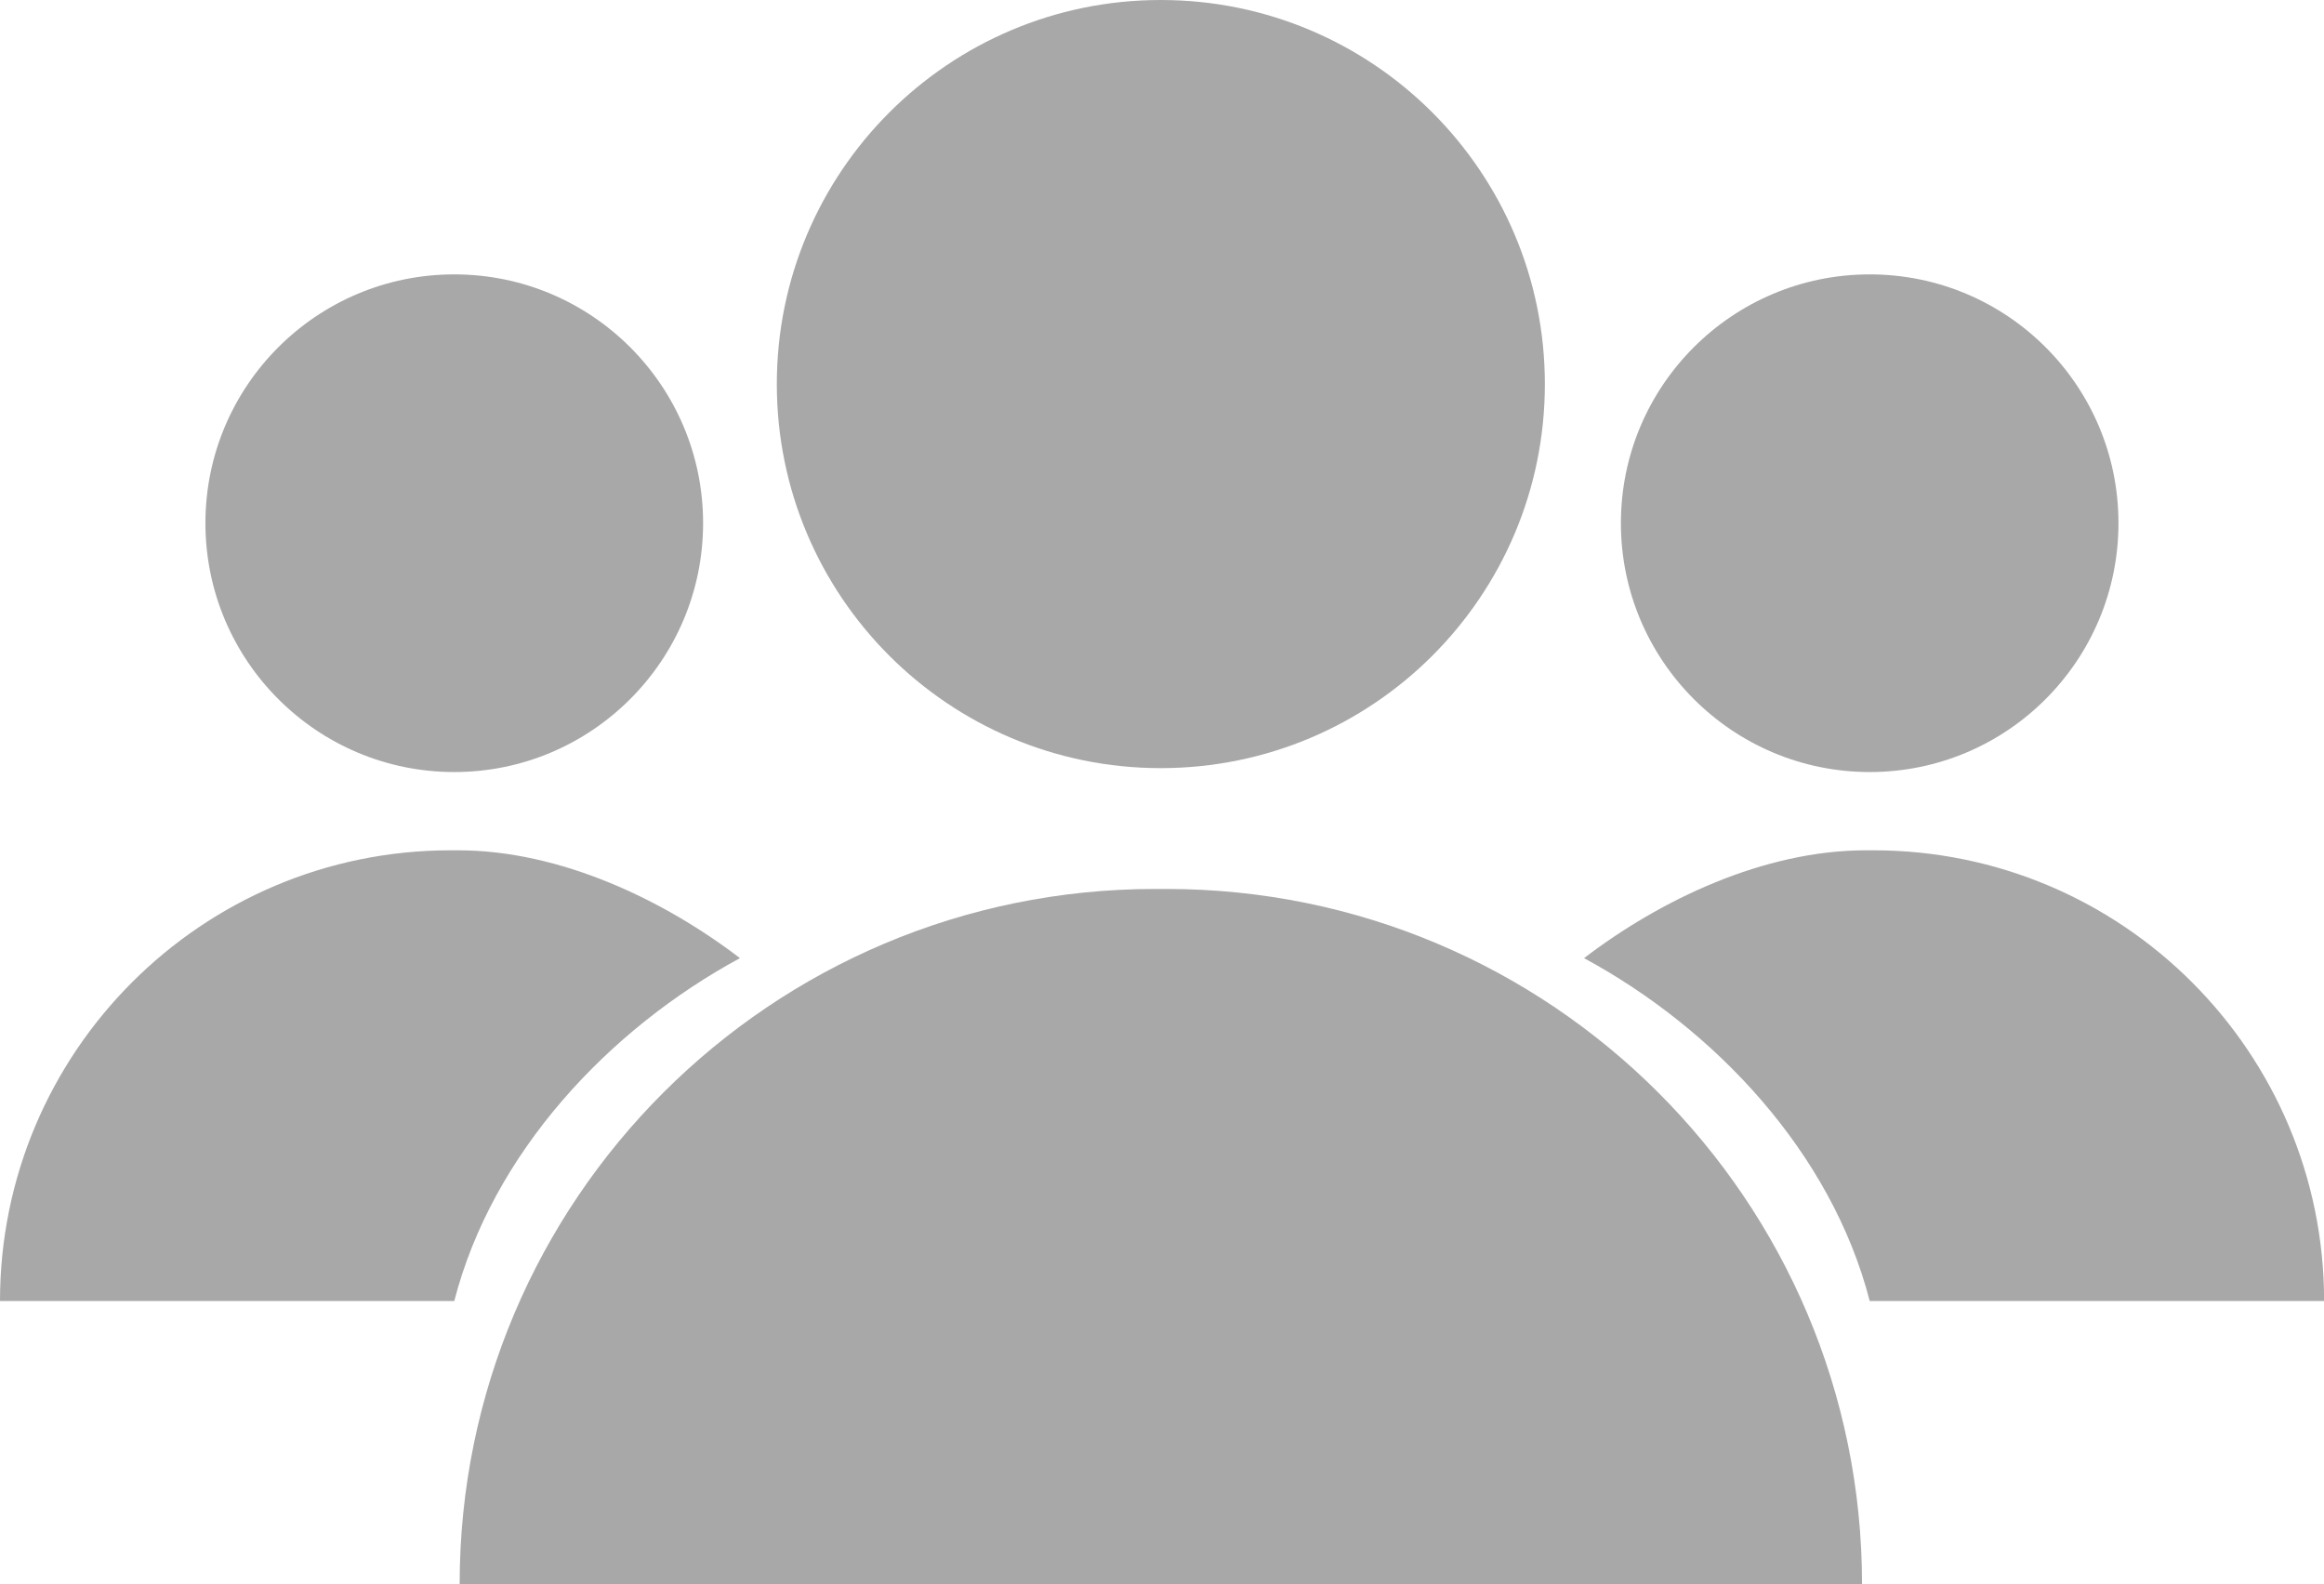
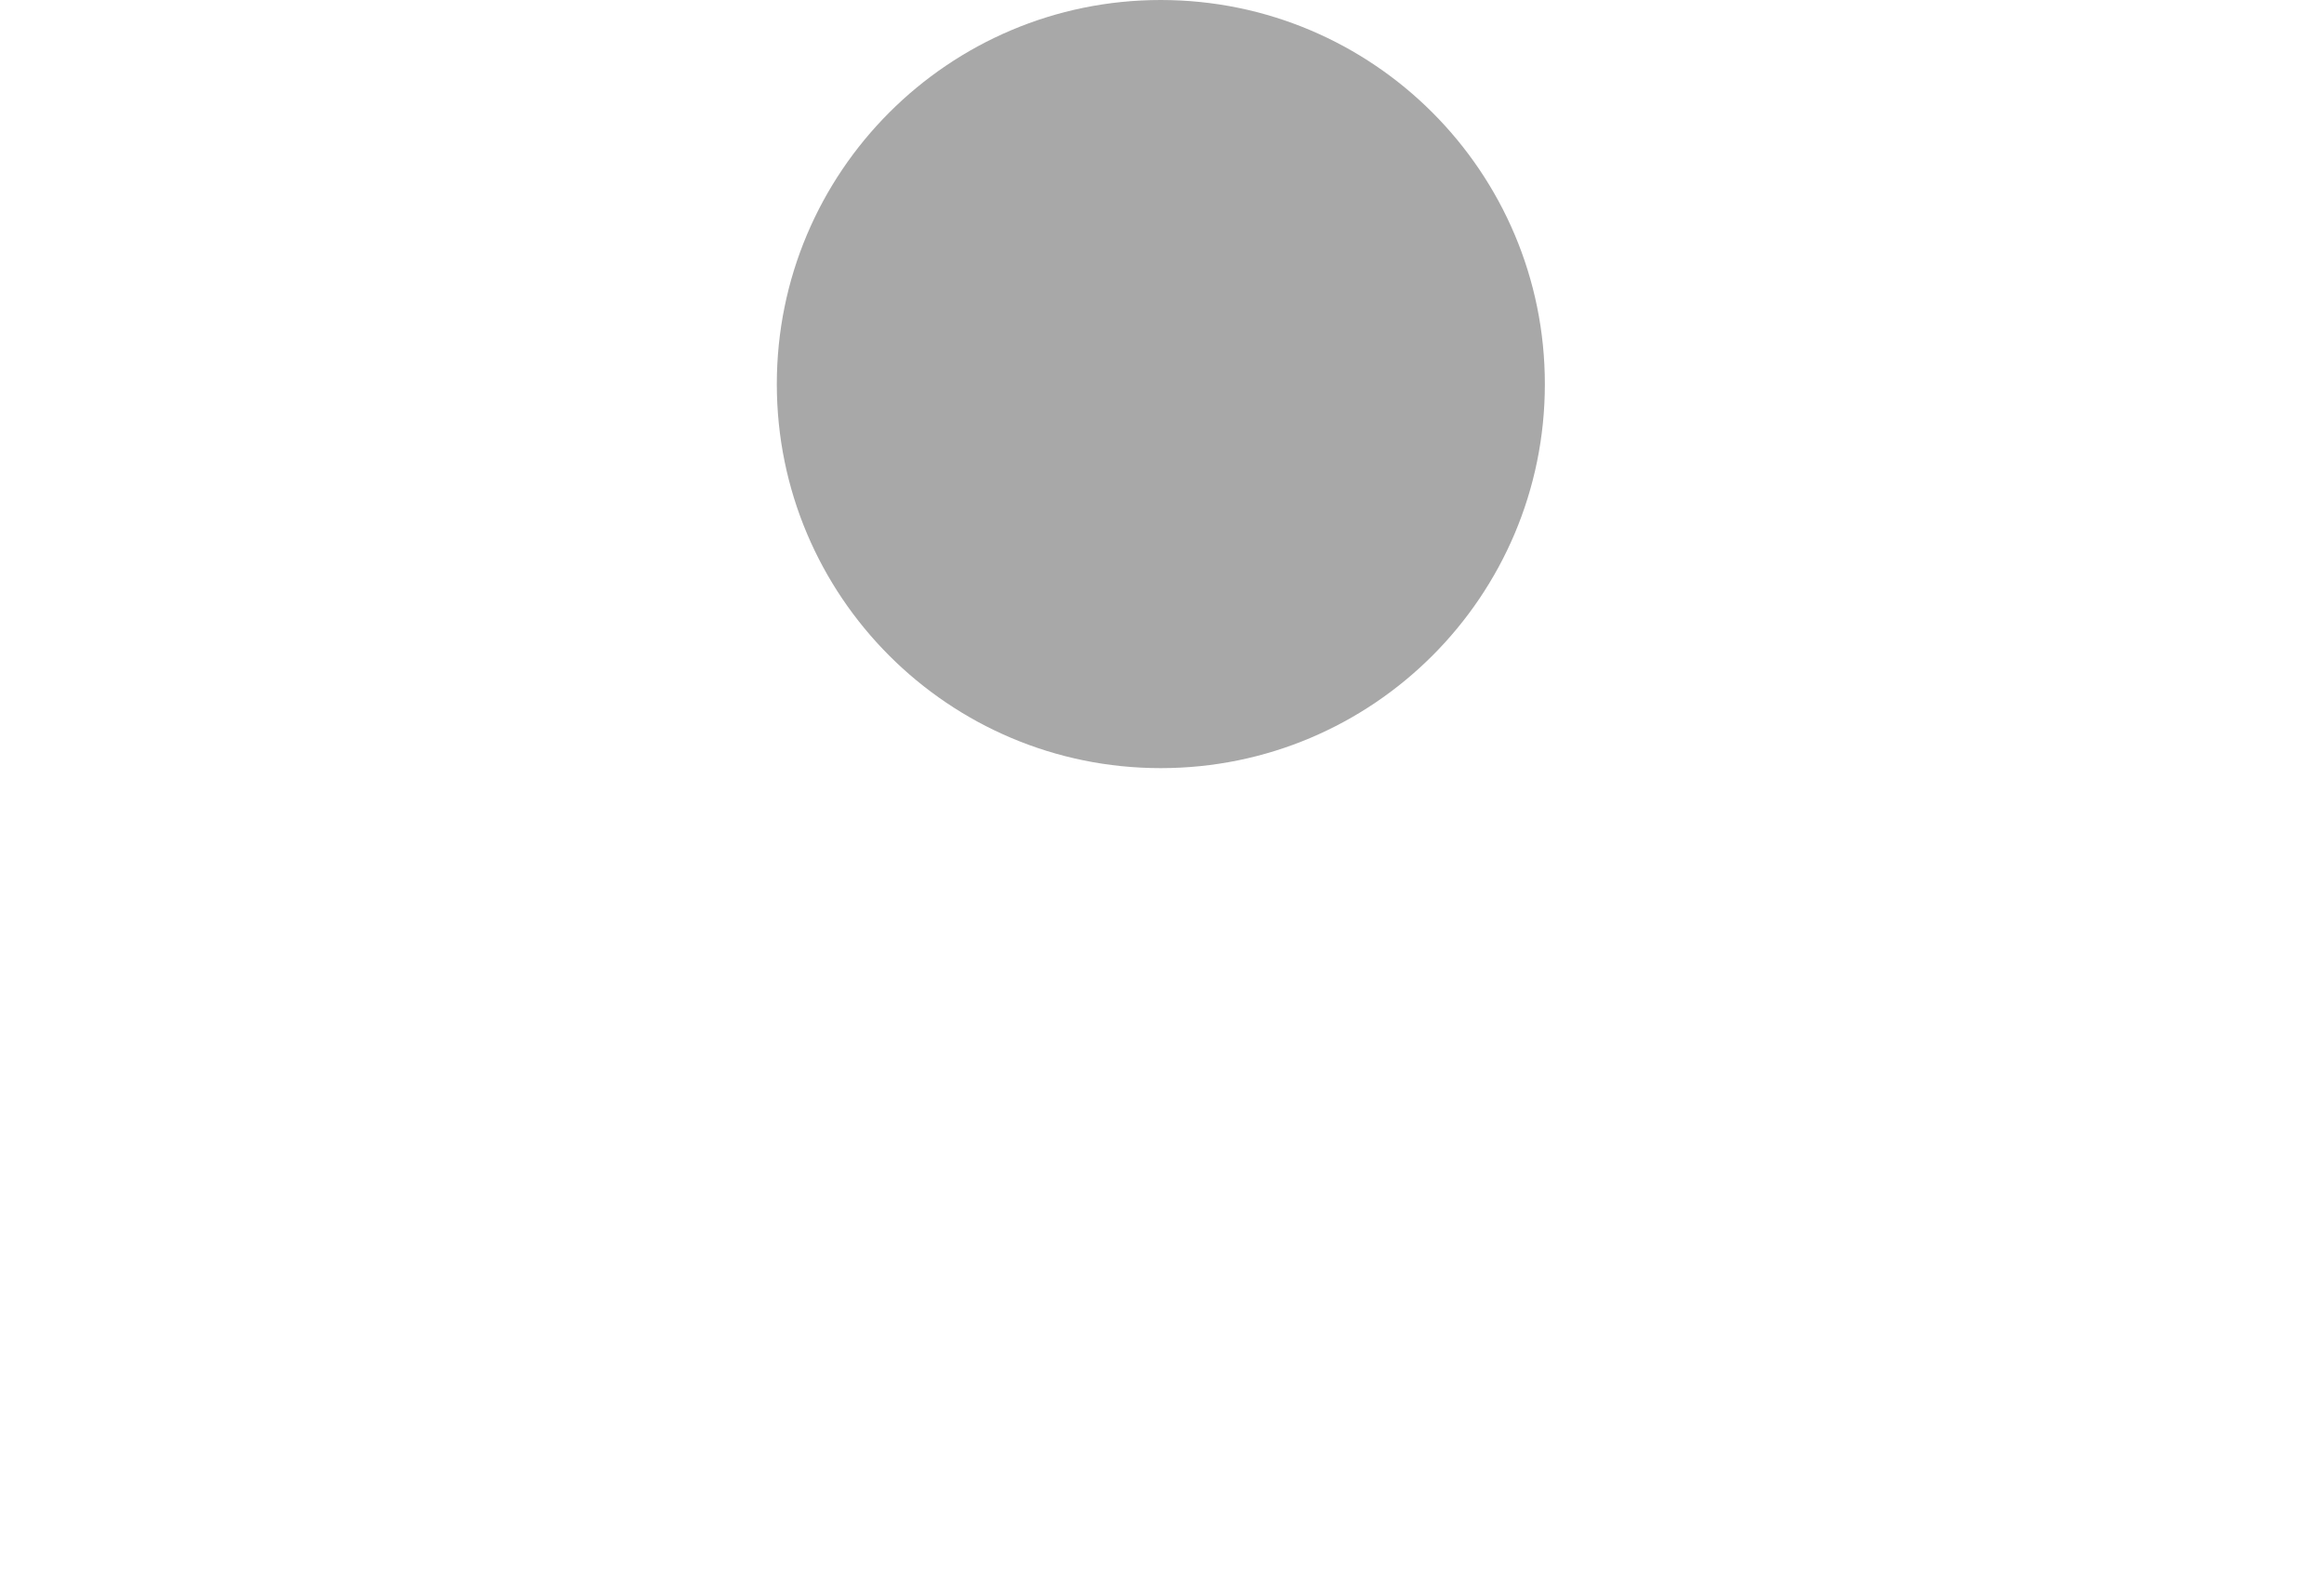
<svg xmlns="http://www.w3.org/2000/svg" version="1.1" id="Layer_1" x="0px" y="0px" width="22.004px" height="15.001px" viewBox="0 0 22.004 15.001" enable-background="new 0 0 22.004 15.001" xml:space="preserve">
  <g>
    <path fill="#A8A8A8" d="M14.627,3.637c0,2.008-1.627,3.636-3.637,3.636c-2.008,0-3.635-1.628-3.635-3.636S8.982,0,10.99,0   C13,0,14.627,1.629,14.627,3.637" />
-     <path fill="#A8A8A8" d="M17.63,15.001H4.352c0-3.637,2.948-6.584,6.585-6.584h0.107C14.682,8.417,17.63,11.364,17.63,15.001z" />
-     <path fill="#A8A8A8" d="M20.058,4.953c0,1.301-1.054,2.357-2.355,2.357c-1.301,0-2.356-1.057-2.356-2.357   c0-1.3,1.055-2.355,2.356-2.355C19.004,2.598,20.058,3.653,20.058,4.953" />
-     <path fill="#A8A8A8" d="M17.667,8.051c-0.97,0-1.951,0.472-2.669,1.021c1.245,0.674,2.344,1.846,2.705,3.247h4.302   c0-2.355-1.909-4.268-4.267-4.268H17.667z" />
-     <path fill="#A8A8A8" d="M1.945,4.953c0,1.301,1.055,2.357,2.356,2.357c1.301,0,2.356-1.057,2.356-2.357   c0-1.3-1.055-2.355-2.356-2.355C3,2.598,1.945,3.653,1.945,4.953" />
-     <path fill="#A8A8A8" d="M4.337,8.051c0.97,0,1.951,0.472,2.669,1.021c-1.245,0.674-2.344,1.846-2.705,3.247H0   c0-2.355,1.909-4.268,4.266-4.268H4.337z" />
  </g>
</svg>